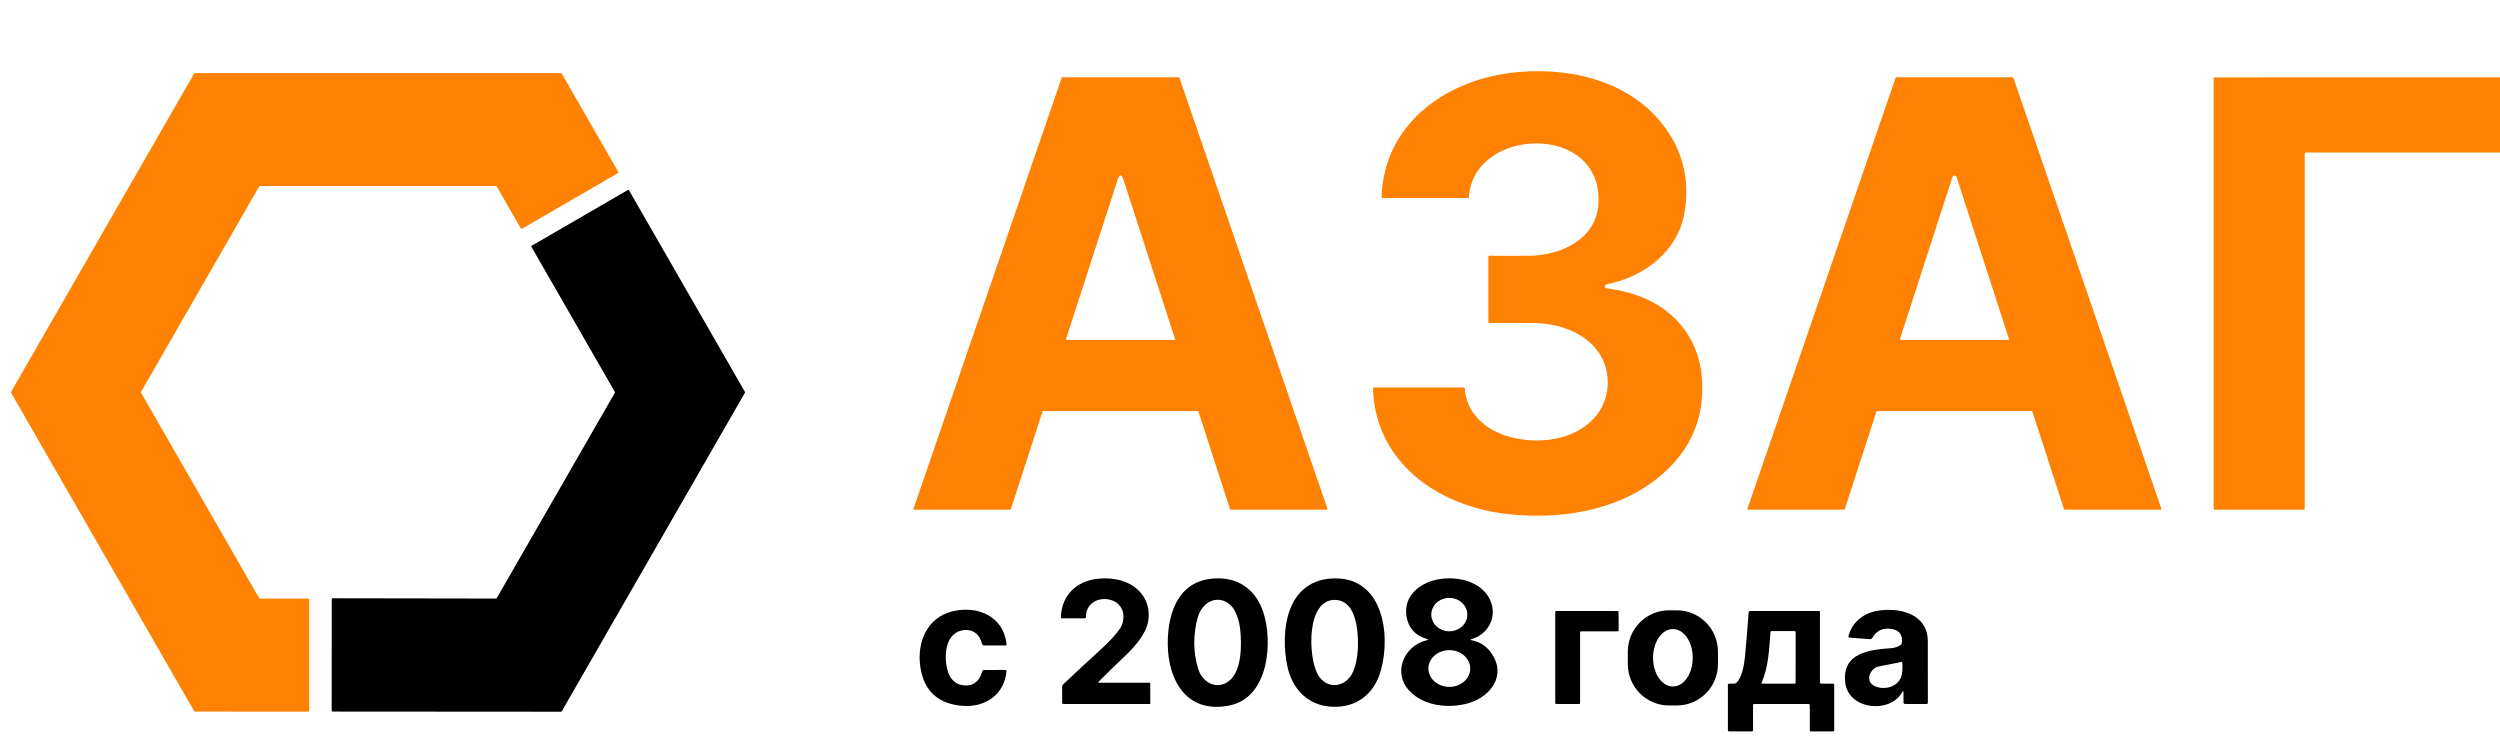
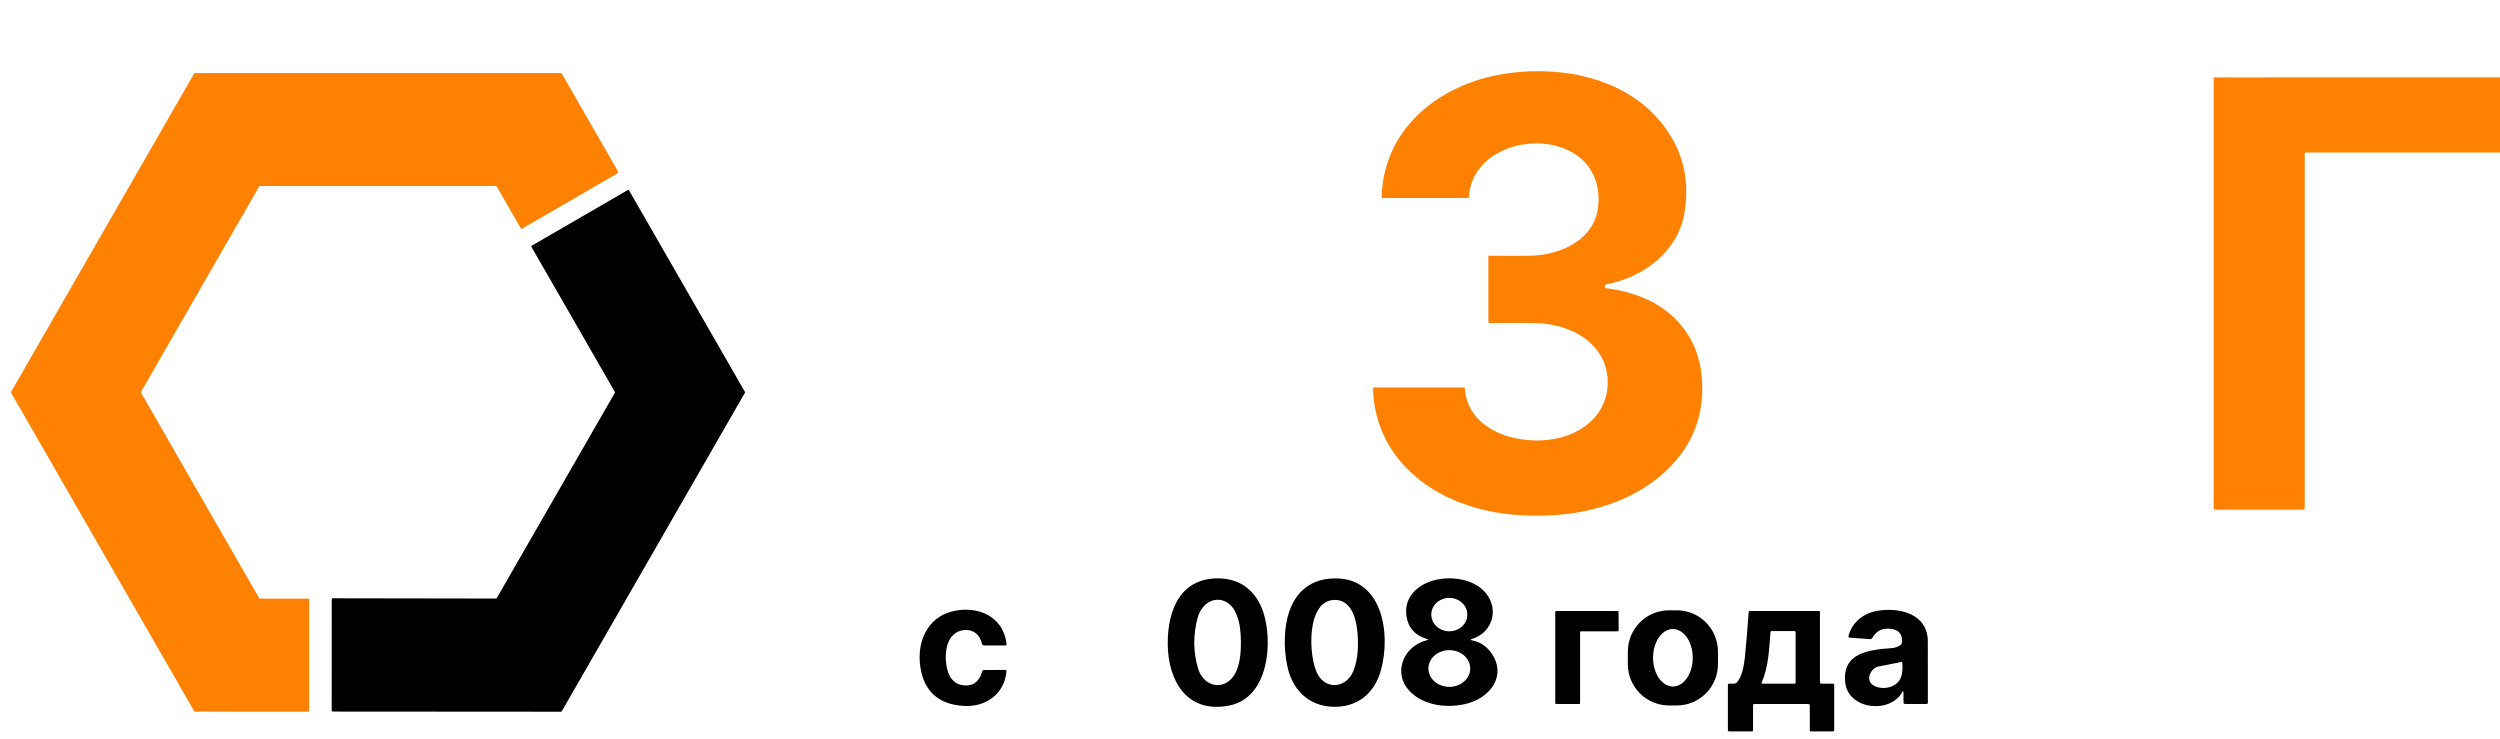
<svg xmlns="http://www.w3.org/2000/svg" width="1045" height="309" viewBox="0 0 1045 309" fill="none">
  <path d="M670.836 119.656C670.812 119.746 670.808 119.84 670.824 119.932C670.84 120.024 670.875 120.111 670.927 120.188C670.979 120.265 671.047 120.33 671.126 120.379C671.205 120.428 671.294 120.459 671.386 120.471C681.891 121.8 692.351 125.518 699.883 132.906C707.036 139.928 710.902 148.724 711.48 159.292C712.343 175.154 706.545 188.351 694.085 198.882C680.978 209.968 663.62 214.94 646.188 215.502C636.058 215.827 626.811 214.894 618.446 212.703C594.386 206.391 574.781 189.069 573.914 162.551C573.912 162.476 573.924 162.401 573.951 162.33C573.978 162.26 574.019 162.196 574.071 162.141C574.124 162.087 574.186 162.044 574.255 162.015C574.324 161.985 574.399 161.97 574.474 161.97H611.725C612.091 161.97 612.287 162.155 612.312 162.523C613.02 173.01 621.149 179.846 630.891 182.552C642.776 185.848 657.505 184.284 666.277 174.845C673.306 167.28 673.977 155.144 667.871 146.811C661.989 138.777 651.483 135.247 641.686 135.05C635.489 134.931 629.197 134.928 622.808 135.041C622.361 135.047 622.137 134.825 622.137 134.376L622.128 107.437C622.128 107.068 622.311 106.887 622.678 106.893C628.569 106.981 634.169 106.984 639.476 106.903C652.424 106.697 667.358 100.049 668.151 85.039C669.941 51.068 615.975 53.034 614.027 82.192C614.002 82.567 613.803 82.754 613.43 82.754H577.932C577.875 82.754 577.819 82.743 577.767 82.72C577.715 82.698 577.668 82.665 577.629 82.624C577.59 82.583 577.559 82.534 577.539 82.481C577.519 82.428 577.51 82.371 577.513 82.314C578.426 52.322 603.428 34.147 630.947 30.533C653.869 27.518 679.934 32.865 694.868 51.835C703.394 62.672 706.471 75.07 704.097 89.028C701.384 104.983 687.242 115.808 671.749 118.767C671.264 118.86 670.96 119.157 670.836 119.656Z" fill="#FF8102" />
  <path d="M108.687 250.221H128.813C128.924 250.221 129.031 250.265 129.109 250.344C129.188 250.423 129.232 250.53 129.232 250.642V297.048C129.232 297.16 129.188 297.267 129.109 297.346C129.031 297.425 128.924 297.47 128.813 297.47L81.522 297.46C81.449 297.461 81.377 297.442 81.313 297.406C81.249 297.37 81.196 297.318 81.159 297.254L4.653 164.197C4.614 164.132 4.594 164.058 4.594 163.982C4.594 163.906 4.614 163.832 4.653 163.766L81.149 30.737C81.187 30.674 81.24 30.622 81.304 30.586C81.368 30.549 81.44 30.531 81.513 30.531L234.45 30.541C234.523 30.54 234.595 30.559 234.659 30.595C234.723 30.631 234.776 30.683 234.814 30.747L258.417 71.806C258.472 71.902 258.487 72.016 258.459 72.122C258.431 72.229 258.362 72.321 258.268 72.377L218.239 95.58C218.143 95.635 218.029 95.648 217.922 95.618C217.816 95.588 217.725 95.518 217.67 95.421L207.649 77.967C207.613 77.903 207.56 77.848 207.496 77.811C207.433 77.773 207.36 77.752 207.286 77.752L108.687 77.743C108.613 77.742 108.541 77.761 108.477 77.797C108.414 77.833 108.36 77.885 108.323 77.949L58.972 163.766C58.934 163.832 58.913 163.906 58.913 163.982C58.913 164.058 58.934 164.132 58.972 164.197L108.323 250.015C108.36 250.078 108.414 250.13 108.477 250.167C108.541 250.203 108.613 250.221 108.687 250.221Z" fill="#FF8102" />
-   <path d="M435.762 172.036L422.544 212.843C422.524 212.901 422.486 212.951 422.436 212.987C422.385 213.022 422.325 213.041 422.264 213.039H382.123C382.077 213.04 382.031 213.03 381.989 213.009C381.947 212.989 381.911 212.958 381.884 212.92C381.856 212.883 381.838 212.839 381.831 212.793C381.824 212.747 381.829 212.7 381.844 212.655L443.789 32.49C443.808 32.433 443.844 32.383 443.893 32.348C443.941 32.313 443.999 32.294 444.059 32.293H492.729C492.789 32.294 492.847 32.313 492.896 32.348C492.944 32.383 492.98 32.433 493 32.49L554.87 212.655C554.885 212.699 554.889 212.745 554.882 212.791C554.876 212.836 554.859 212.879 554.832 212.917C554.806 212.954 554.771 212.985 554.731 213.006C554.69 213.027 554.645 213.039 554.6 213.039H514.44C514.379 213.041 514.319 213.022 514.268 212.987C514.218 212.951 514.18 212.901 514.161 212.843L500.951 172.036C500.931 171.978 500.894 171.927 500.843 171.892C500.793 171.856 500.733 171.838 500.672 171.839H436.042C435.981 171.838 435.92 171.856 435.87 171.892C435.82 171.927 435.782 171.978 435.762 172.036ZM491.21 141.857L469.666 75.272C468.821 72.656 467.973 72.656 467.122 75.272L445.597 141.679C445.51 141.947 445.606 142.082 445.886 142.082H491.042C491.069 142.081 491.095 142.074 491.119 142.062C491.143 142.05 491.164 142.032 491.181 142.01C491.197 141.989 491.208 141.964 491.213 141.937C491.218 141.91 491.217 141.883 491.21 141.857Z" fill="#FF8102" />
-   <path d="M849.26 171.839H784.63C784.565 171.84 784.503 171.861 784.451 171.9C784.399 171.939 784.361 171.993 784.341 172.055L771.141 212.824C771.121 212.886 771.083 212.94 771.031 212.979C770.979 213.017 770.917 213.038 770.852 213.039H730.721C730.671 213.039 730.623 213.027 730.58 213.004C730.536 212.982 730.499 212.949 730.47 212.908C730.442 212.868 730.424 212.821 730.417 212.773C730.41 212.724 730.415 212.674 730.432 212.627L792.367 32.499C792.389 32.438 792.429 32.384 792.483 32.347C792.537 32.31 792.601 32.291 792.666 32.293H841.299C841.364 32.291 841.427 32.31 841.481 32.347C841.535 32.384 841.575 32.438 841.597 32.499L903.439 212.627C903.456 212.674 903.461 212.724 903.454 212.773C903.447 212.821 903.429 212.868 903.401 212.908C903.372 212.949 903.335 212.982 903.291 213.004C903.248 213.027 903.199 213.039 903.15 213.039H863.038C862.973 213.038 862.91 213.017 862.858 212.979C862.807 212.94 862.768 212.886 862.749 212.824L849.549 172.055C849.529 171.993 849.491 171.939 849.439 171.9C849.387 171.861 849.324 171.84 849.26 171.839ZM839.686 141.548L817.844 73.98C817.809 73.871 817.751 73.772 817.674 73.69C817.596 73.607 817.502 73.543 817.397 73.502C816.738 73.24 816.3 73.44 816.082 74.102C809.569 94.227 802.277 116.744 794.204 141.651C794.11 141.938 794.213 142.082 794.511 142.082H839.304C839.677 142.082 839.804 141.904 839.686 141.548Z" fill="#FF8102" />
  <path d="M1045 32.332V63.756L963.822 63.747C963.524 63.747 963.374 63.897 963.374 64.197V212.357C963.374 212.819 963.144 213.05 962.685 213.05L925.853 213.041C925.493 213.041 925.312 212.86 925.312 212.498V32.782C925.312 32.488 925.459 32.341 925.751 32.341L1045 32.332Z" fill="#FF8102" />
  <path d="M207.659 249.978L256.992 164.216C257.029 164.151 257.049 164.076 257.049 164.001C257.049 163.925 257.029 163.851 256.992 163.785L222.183 103.259C222.155 103.21 222.136 103.155 222.129 103.099C222.122 103.043 222.126 102.986 222.14 102.931C222.155 102.876 222.18 102.825 222.215 102.78C222.249 102.735 222.293 102.697 222.342 102.669L262.38 79.456C262.429 79.428 262.483 79.409 262.539 79.402C262.595 79.395 262.652 79.398 262.706 79.413C262.761 79.428 262.812 79.454 262.857 79.488C262.902 79.523 262.939 79.566 262.967 79.616L311.358 163.776C311.395 163.841 311.415 163.916 311.415 163.991C311.415 164.067 311.395 164.141 311.358 164.207L234.833 297.283C234.795 297.348 234.741 297.403 234.676 297.441C234.61 297.479 234.536 297.498 234.46 297.498L139.077 297.433C138.964 297.433 138.854 297.387 138.774 297.306C138.694 297.226 138.648 297.116 138.648 297.002L138.667 250.511C138.667 250.397 138.712 250.288 138.793 250.207C138.873 250.126 138.982 250.081 139.096 250.081L207.287 250.193C207.362 250.193 207.436 250.173 207.502 250.136C207.567 250.098 207.622 250.043 207.659 249.978Z" fill="black" />
-   <path d="M459.599 285.373H480.453C480.689 285.373 480.807 285.488 480.807 285.719L480.826 294.006C480.826 294.175 480.739 294.259 480.565 294.259H444.451C444.328 294.259 444.209 294.211 444.122 294.125C444.034 294.038 443.985 293.922 443.985 293.8L443.994 286.983C444.001 286.634 444.128 286.337 444.377 286.094C449.653 281.087 454.87 276.243 460.028 271.561C463.639 268.278 466.311 265.391 468.045 262.9C470.665 259.136 470.115 253.396 465.612 251.28C460.522 248.901 453.876 251.439 453.95 257.806C453.952 257.892 453.936 257.977 453.905 258.056C453.873 258.136 453.827 258.208 453.768 258.269C453.709 258.33 453.639 258.379 453.561 258.412C453.484 258.445 453.4 258.462 453.316 258.462H443.985C443.618 258.462 443.441 258.281 443.454 257.919C443.78 248.621 450.147 242.75 459.152 241.888C465.556 241.27 472.352 242.721 476.668 247.609C480.574 252.038 481.245 258.583 478.523 263.846C476.82 267.142 474.294 270.372 470.944 273.537C467.066 277.195 463.207 280.95 459.366 284.802C458.987 285.182 459.065 285.373 459.599 285.373Z" fill="black" />
  <path d="M510.529 241.797C519.059 242.247 525.23 247.481 528.008 255.749C532.1 267.912 530.59 291.593 513.839 294.908C496.183 298.41 488.25 284.655 488.119 269.214C487.998 254.916 493.545 240.917 510.529 241.797ZM510.958 286.078C518.509 283.896 519.012 272.594 518.612 265.646C518.388 261.807 517.8 258.212 515.862 254.869C513.764 251.236 509.373 249.541 505.561 251.564C503.23 252.79 501.394 255.412 500.704 257.893C498.647 265.291 498.7 272.541 500.862 279.645C502.177 283.971 506.306 287.417 510.958 286.078Z" fill="black" />
  <path d="M538.098 278.426C535.078 263.828 537.725 243.519 555.801 241.88C577.847 239.876 581.557 264.671 577.223 280.177C574.463 290.084 567.071 295.936 556.696 295.412C546.6 294.906 540.065 287.93 538.098 278.426ZM558.383 250.766C545.873 250.195 546.786 274.578 550.795 281.863C554.477 288.548 562.708 287.453 565.579 280.758C567.201 276.969 567.863 272.14 567.565 266.272C567.276 260.579 565.747 251.103 558.383 250.766Z" fill="black" />
  <path d="M596.365 267.068C591.487 265.595 588.668 262.442 587.91 257.611C586.512 248.64 594.146 243.088 602.219 241.992C609.63 240.99 618.374 243.013 622.299 249.67C626.27 256.412 622.933 264.774 615.382 267.04C614.5 267.302 614.509 267.52 615.41 267.695C618.785 268.351 621.51 270.211 623.585 273.276C629.691 282.293 623.166 291.16 613.965 293.885C605.92 296.264 595.246 295.29 589.14 288.782C581.916 281.067 586.922 269.886 596.346 267.639C597.061 267.464 597.067 267.274 596.365 267.068ZM613.34 256.939C613.345 256.023 613.155 255.114 612.781 254.266C612.407 253.418 611.856 252.646 611.16 251.994C610.464 251.343 609.636 250.825 608.724 250.469C607.812 250.114 606.834 249.928 605.845 249.923C604.856 249.918 603.875 250.093 602.959 250.439C602.044 250.785 601.211 251.294 600.508 251.938C599.805 252.582 599.246 253.348 598.863 254.193C598.48 255.037 598.281 255.943 598.276 256.859C598.271 257.775 598.461 258.684 598.836 259.532C599.21 260.38 599.761 261.152 600.457 261.804C601.153 262.455 601.98 262.973 602.892 263.329C603.804 263.684 604.783 263.87 605.772 263.875C606.761 263.88 607.741 263.705 608.657 263.359C609.573 263.013 610.406 262.504 611.109 261.86C611.811 261.216 612.37 260.449 612.753 259.605C613.136 258.761 613.336 257.855 613.34 256.939ZM614.562 279.453C614.563 278.444 614.339 277.445 613.901 276.513C613.463 275.581 612.821 274.733 612.01 274.019C611.199 273.304 610.236 272.737 609.176 272.349C608.116 271.962 606.979 271.761 605.831 271.759C603.512 271.755 601.286 272.56 599.644 273.997C598.002 275.434 597.077 277.386 597.074 279.422C597.072 280.43 597.296 281.429 597.734 282.361C598.172 283.294 598.814 284.141 599.625 284.856C600.436 285.57 601.399 286.137 602.459 286.525C603.519 286.913 604.656 287.113 605.804 287.115C608.123 287.119 610.349 286.314 611.991 284.877C613.634 283.44 614.558 281.489 614.562 279.453Z" fill="black" />
  <path d="M420.211 280.037C420.28 280.037 420.348 280.051 420.411 280.078C420.474 280.106 420.531 280.146 420.578 280.196C420.624 280.246 420.66 280.306 420.682 280.37C420.703 280.435 420.711 280.503 420.705 280.571C419.912 290.243 411.877 295.646 402.779 295.075C392.22 294.42 386.188 288.945 384.684 278.651C383.193 268.454 387.518 258.173 398.034 255.561C408.381 252.986 419.381 257.405 420.751 269.138C420.801 269.581 420.609 269.803 420.173 269.803L411.327 269.793C411.127 269.794 410.932 269.727 410.776 269.602C410.62 269.478 410.512 269.304 410.469 269.11C409.602 265.149 406.591 262.864 402.648 263.417C394.482 264.54 394.333 275.823 396.533 281.629C397.307 283.651 399.227 285.683 401.343 286.198C406.085 287.347 409.177 285.465 410.618 280.552C410.718 280.221 410.938 280.056 411.28 280.056L420.211 280.037Z" fill="black" />
  <path d="M718.109 277.61C718.109 279.879 717.665 282.125 716.8 284.221C715.936 286.317 714.669 288.222 713.072 289.826C711.475 291.43 709.579 292.703 707.492 293.571C705.405 294.439 703.169 294.886 700.91 294.886H697.629C693.067 294.886 688.693 293.066 685.467 289.826C682.242 286.586 680.43 282.192 680.43 277.61V272.385C680.43 267.803 682.242 263.409 685.467 260.169C688.693 256.93 693.067 255.109 697.629 255.109H700.91C703.169 255.109 705.405 255.556 707.492 256.424C709.579 257.293 711.475 258.565 713.072 260.169C714.669 261.774 715.936 263.678 716.8 265.774C717.665 267.87 718.109 270.117 718.109 272.385V277.61ZM699.27 286.964C700.359 286.964 701.438 286.654 702.445 286.05C703.451 285.446 704.366 284.561 705.136 283.446C705.907 282.33 706.518 281.006 706.935 279.548C707.352 278.091 707.566 276.529 707.566 274.951C707.566 271.765 706.692 268.709 705.136 266.456C703.58 264.203 701.47 262.937 699.27 262.937C697.069 262.937 694.959 264.203 693.403 266.456C691.847 268.709 690.973 271.765 690.973 274.951C690.973 276.529 691.188 278.091 691.604 279.548C692.021 281.006 692.633 282.33 693.403 283.446C694.173 284.561 695.088 285.446 696.095 286.05C697.101 286.654 698.18 286.964 699.27 286.964Z" fill="black" />
  <path d="M795.076 289.398C789.931 298.5 772.526 296.646 771.296 285.241C769.953 272.862 781.354 271.589 790.481 270.943C792.009 270.837 793.349 270.378 794.498 269.566C794.772 269.379 794.927 269.123 794.965 268.798C795.406 265.415 794.007 263.455 790.77 262.918C787.059 262.306 784.347 263.552 782.631 266.654C782.42 267.029 782.103 267.2 781.681 267.169L773.076 266.532C773.007 266.528 772.94 266.508 772.879 266.474C772.819 266.44 772.766 266.394 772.725 266.338C772.685 266.282 772.656 266.217 772.643 266.149C772.63 266.081 772.631 266.01 772.648 265.943C774.037 260.268 778.744 256.448 784.309 255.399C793.743 253.629 805.806 256.448 805.825 268.087C805.85 276.352 805.856 284.879 805.843 293.668C805.843 294.068 805.644 294.268 805.247 294.268L796.363 294.258C795.903 294.258 795.67 294.03 795.664 293.575L795.654 289.548C795.654 288.774 795.462 288.724 795.076 289.398ZM794.983 276.636C791.447 277.397 788.25 278.034 785.391 278.546C781.914 279.164 779.425 284.445 783.219 286.571C787.246 288.809 793.669 287.273 794.862 282.32C795.26 280.672 795.344 278.808 795.114 276.729C795.107 276.648 795.064 276.617 794.983 276.636Z" fill="black" />
  <path d="M660.469 264.27L660.479 293.896C660.479 293.996 660.439 294.091 660.369 294.161C660.299 294.231 660.204 294.271 660.106 294.271L650.467 294.261C650.368 294.261 650.273 294.222 650.203 294.152C650.133 294.081 650.094 293.986 650.094 293.887V255.777C650.094 255.678 650.133 255.582 650.203 255.512C650.273 255.442 650.368 255.402 650.467 255.402L676.186 255.412C676.235 255.412 676.284 255.421 676.329 255.44C676.374 255.459 676.415 255.487 676.45 255.521C676.484 255.556 676.512 255.597 676.531 255.643C676.549 255.688 676.559 255.737 676.559 255.786L676.596 263.53C676.596 263.629 676.557 263.725 676.487 263.795C676.417 263.865 676.322 263.905 676.223 263.905L660.842 263.895C660.743 263.895 660.648 263.935 660.578 264.005C660.508 264.075 660.469 264.17 660.469 264.27Z" fill="black" />
  <path d="M732.764 294.934L732.782 305.225C732.782 305.562 732.615 305.73 732.279 305.73H722.826C722.447 305.73 722.258 305.537 722.258 305.15V286.376C722.258 285.982 722.454 285.783 722.845 285.776L724.793 285.767C725.148 285.767 725.468 285.655 725.754 285.43C728.065 283.613 729.035 277.948 729.333 275.018C729.917 269.187 730.452 262.842 730.937 255.981C730.946 255.827 731.014 255.681 731.127 255.575C731.239 255.469 731.388 255.41 731.543 255.41H760.366C760.415 255.41 760.464 255.42 760.509 255.438C760.554 255.456 760.595 255.483 760.63 255.517C760.665 255.551 760.692 255.591 760.711 255.636C760.729 255.68 760.739 255.727 760.739 255.775V285.121C760.739 285.552 760.954 285.767 761.382 285.767H766.109C766.506 285.767 766.705 285.964 766.705 286.357V305.159C766.705 305.54 766.516 305.73 766.137 305.73H756.964C756.653 305.73 756.498 305.574 756.498 305.262V294.962C756.498 294.494 756.265 294.26 755.798 294.26H733.435C732.987 294.26 732.764 294.485 732.764 294.934ZM750.559 285.383L750.578 264.343C750.578 263.969 750.392 263.781 750.019 263.781H740.641C740.28 263.781 740.085 263.962 740.054 264.324C739.457 271.506 739.298 278.604 736.39 285.261C736.241 285.599 736.35 285.767 736.716 285.767H750.177C750.227 285.768 750.276 285.759 750.323 285.741C750.369 285.722 750.411 285.694 750.447 285.658C750.483 285.622 750.511 285.579 750.53 285.532C750.55 285.485 750.559 285.434 750.559 285.383Z" fill="black" />
</svg>